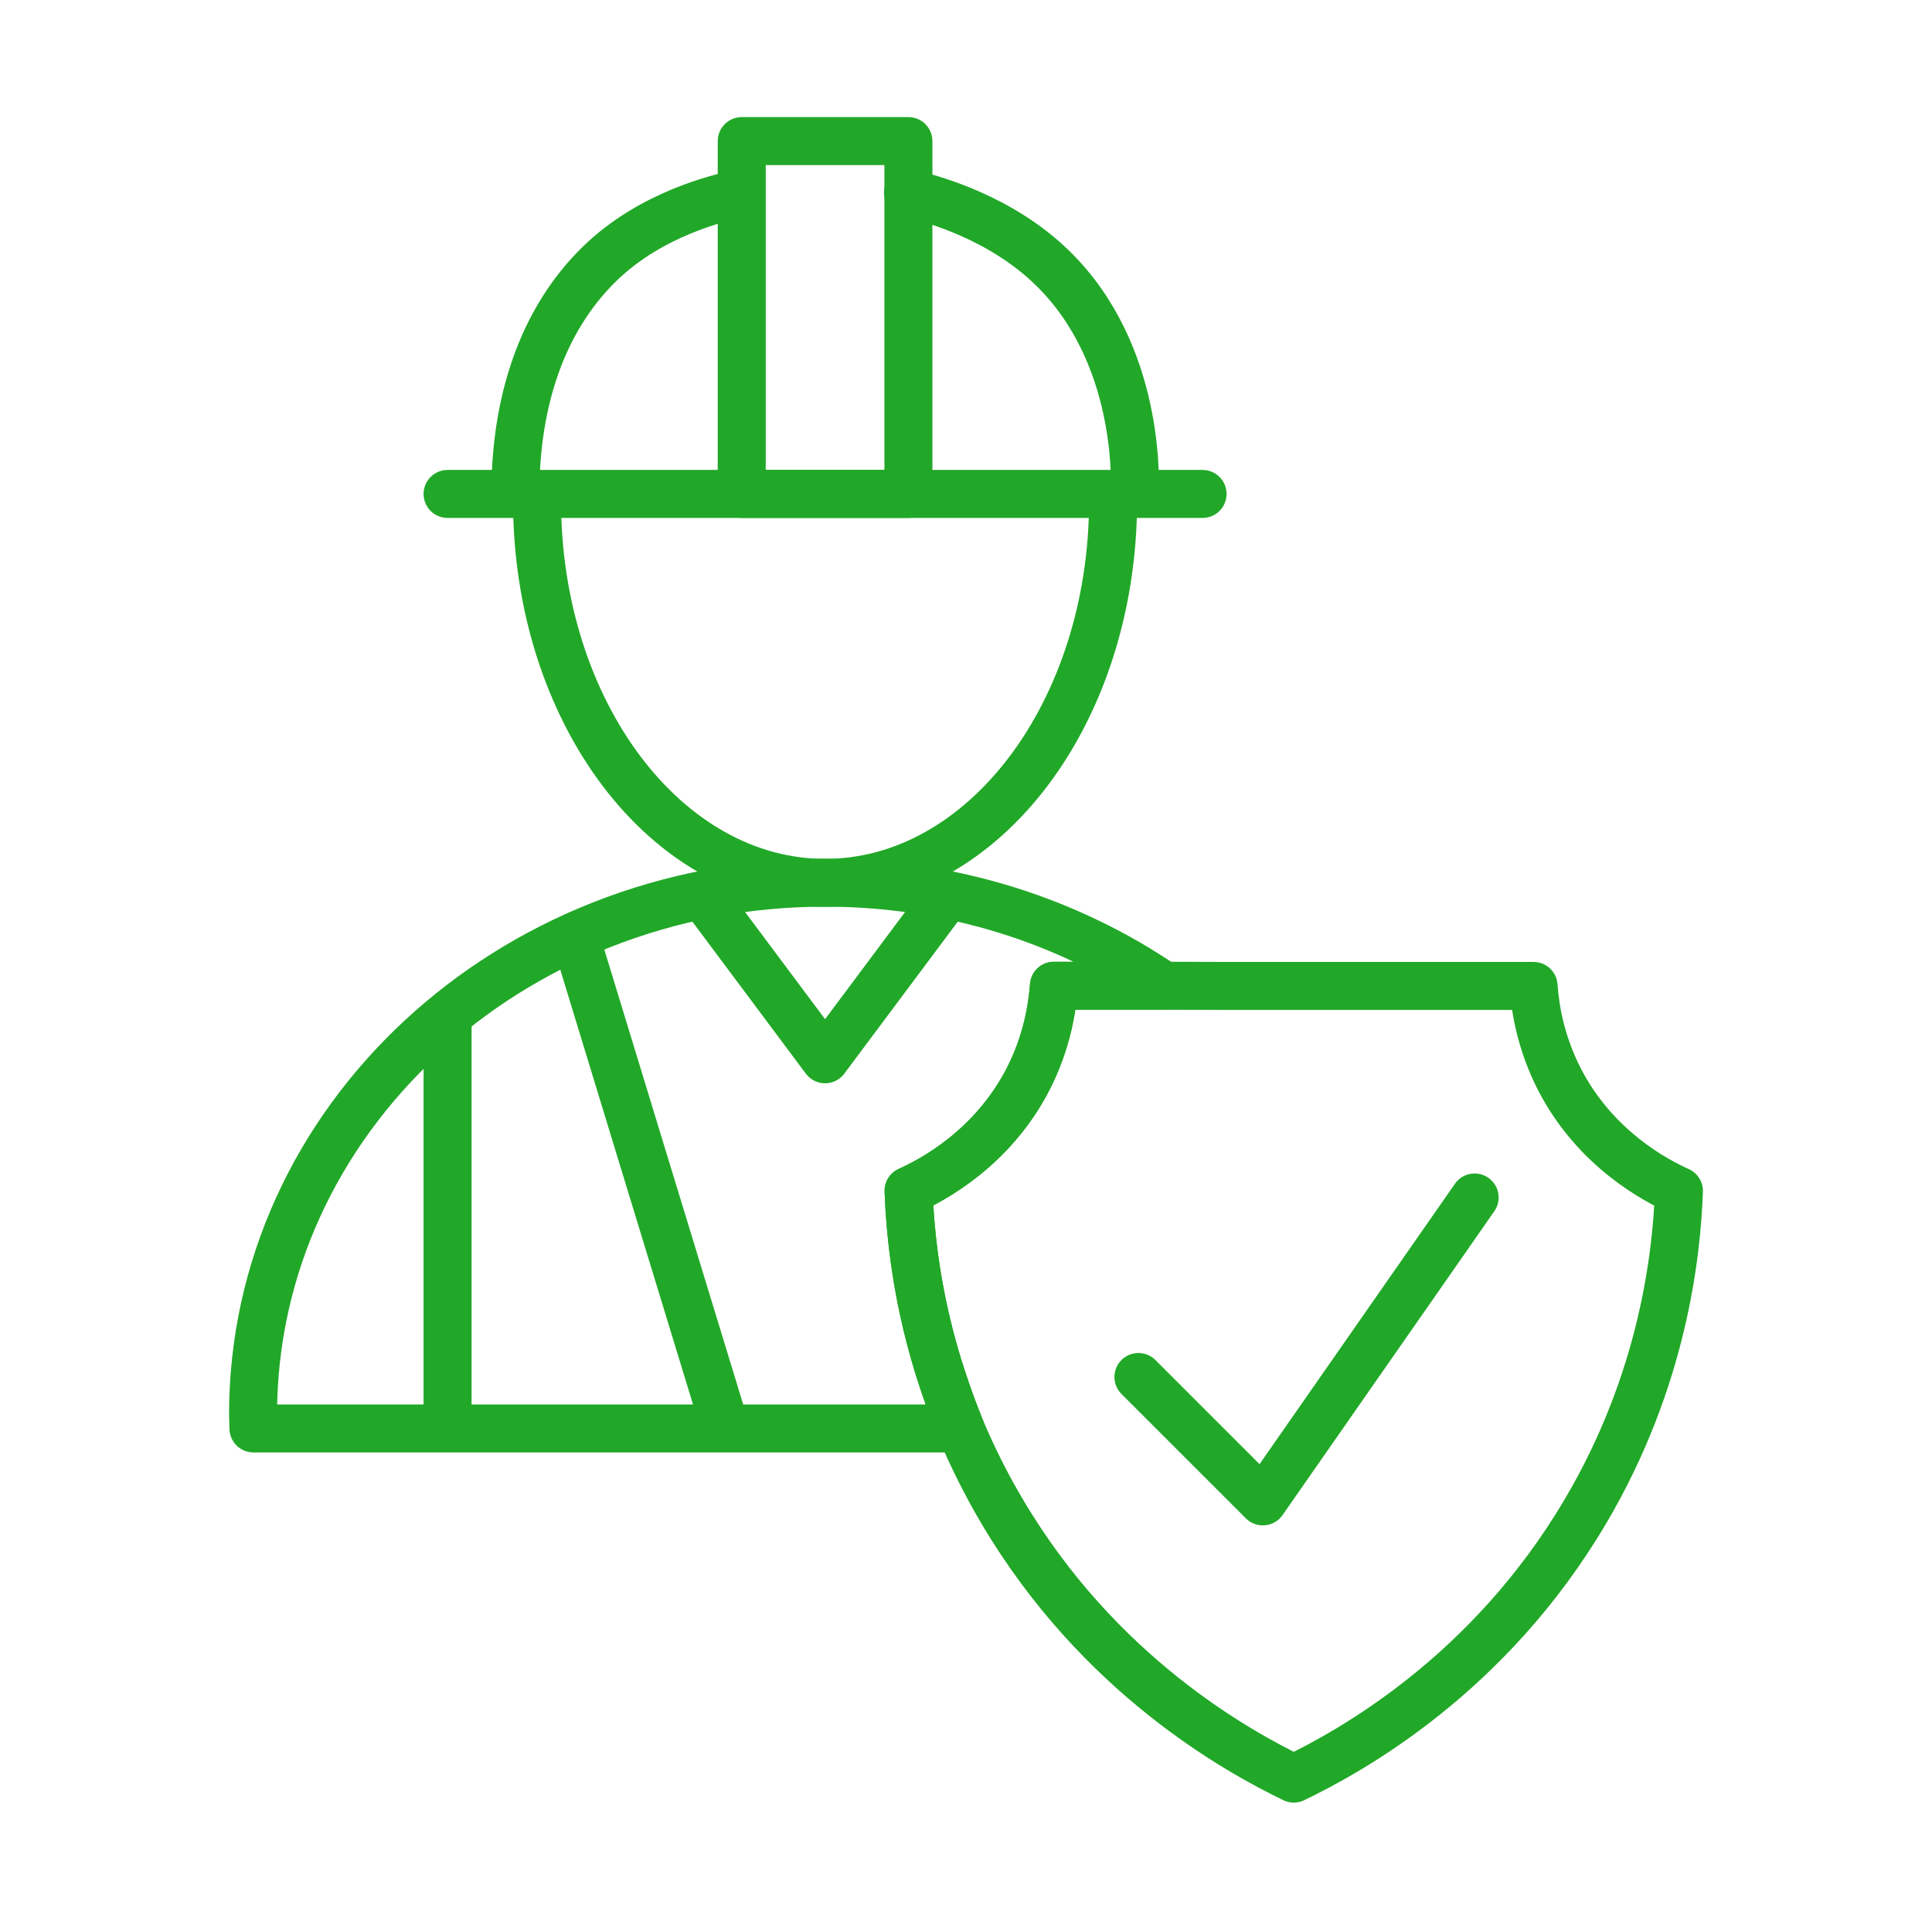
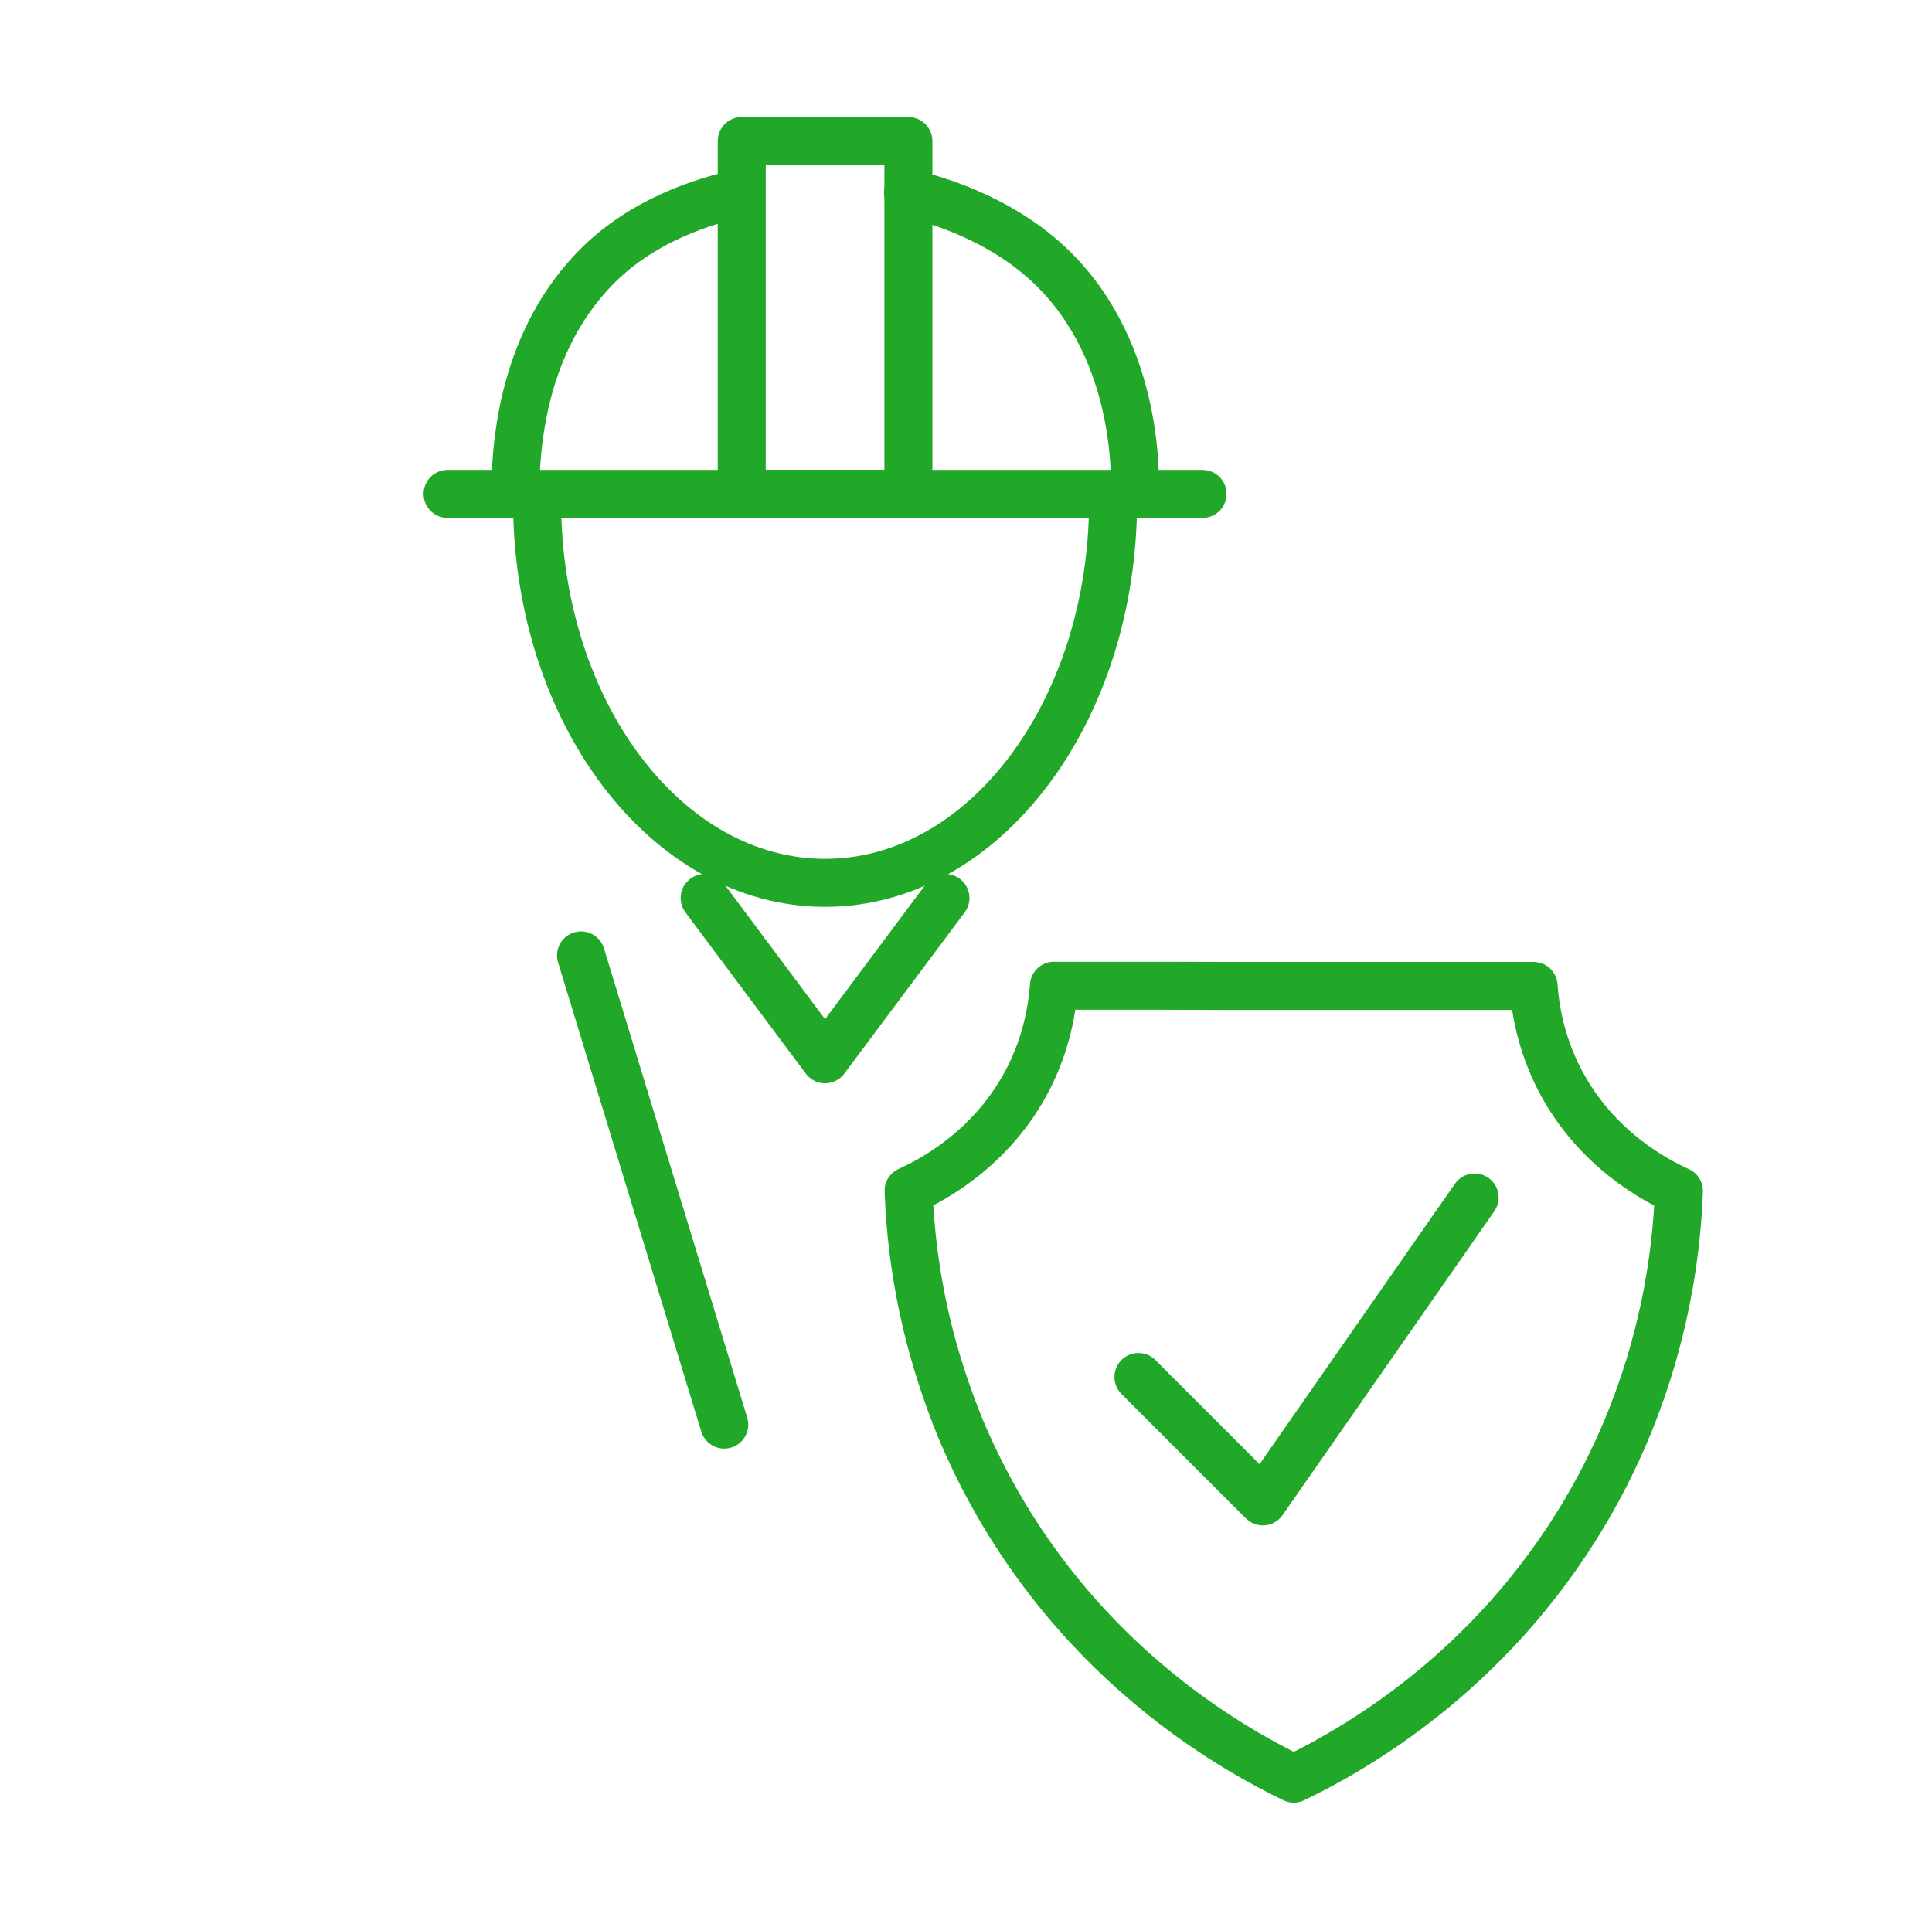
<svg xmlns="http://www.w3.org/2000/svg" id="Layer_182" data-name="Layer 182" viewBox="0 0 100.62 100">
  <defs>
    <style>      .cls-1 {        fill: none;        stroke: #21a828;        stroke-linecap: round;        stroke-linejoin: round;        stroke-width: 2.5px;      }    </style>
  </defs>
  <g>
    <path class="cls-1" d="M23.31,25.73h39.32" />
    <path class="cls-1" d="M47.29,10.06c.62.14,4.22.96,7.07,3.48,4.91,4.33,4.78,11.15,4.74,12.19" />
    <path class="cls-1" d="M26.84,25.73c0-4.78,1.37-9.05,4.4-12,2.7-2.62,6.25-3.43,7.31-3.66" />
    <rect class="cls-1" x="38.63" y="7.35" width="8.68" height="18.38" />
  </g>
  <path class="cls-1" d="M57.97,26.09c0,10.99-6.72,19.9-15,19.9s-15-8.91-15-19.9" />
-   <path class="cls-1" d="M60.61,51.35h-5.72c-.09,1.18-.37,2.96-1.35,4.87-1.89,3.66-5.07,5.29-6.22,5.81.08,2.16.4,5.73,1.78,9.88.27.81.57,1.65.92,2.5H13.2c0-.25-.02-.49-.02-.73,0-15.3,13.34-27.7,29.79-27.7,6.6,0,12.7,2,17.64,5.37Z" />
  <path class="cls-1" d="M87.44,62.04c-.12,3.28-.81,9.82-4.87,16.69-5.03,8.53-12.24,12.5-15.19,13.92h0c-2.95-1.43-10.16-5.4-15.19-13.92-.87-1.47-1.58-2.92-2.17-4.32-.35-.85-.65-1.69-.92-2.5-1.38-4.15-1.7-7.72-1.78-9.88,1.15-.52,4.33-2.15,6.22-5.81.98-1.91,1.26-3.69,1.35-4.87h5.72c2.2.01,4.42.01,6.63.01h12.63c.08,1.17.37,2.96,1.35,4.87,1.89,3.66,5.07,5.29,6.22,5.81Z" />
  <path class="cls-1" d="M59.29,71.73c2.16,2.16,4.32,4.32,6.48,6.48,3.68-5.28,7.35-10.55,11.03-15.83" />
  <path class="cls-1" d="M30.26,49.77c2.49,8.15,4.97,16.3,7.46,24.44" />
-   <path class="cls-1" d="M23.31,53.19v21.03" />
  <path class="cls-1" d="M36.7,46.78c2.09,2.8,4.18,5.6,6.27,8.4l6.27-8.4" />
</svg>